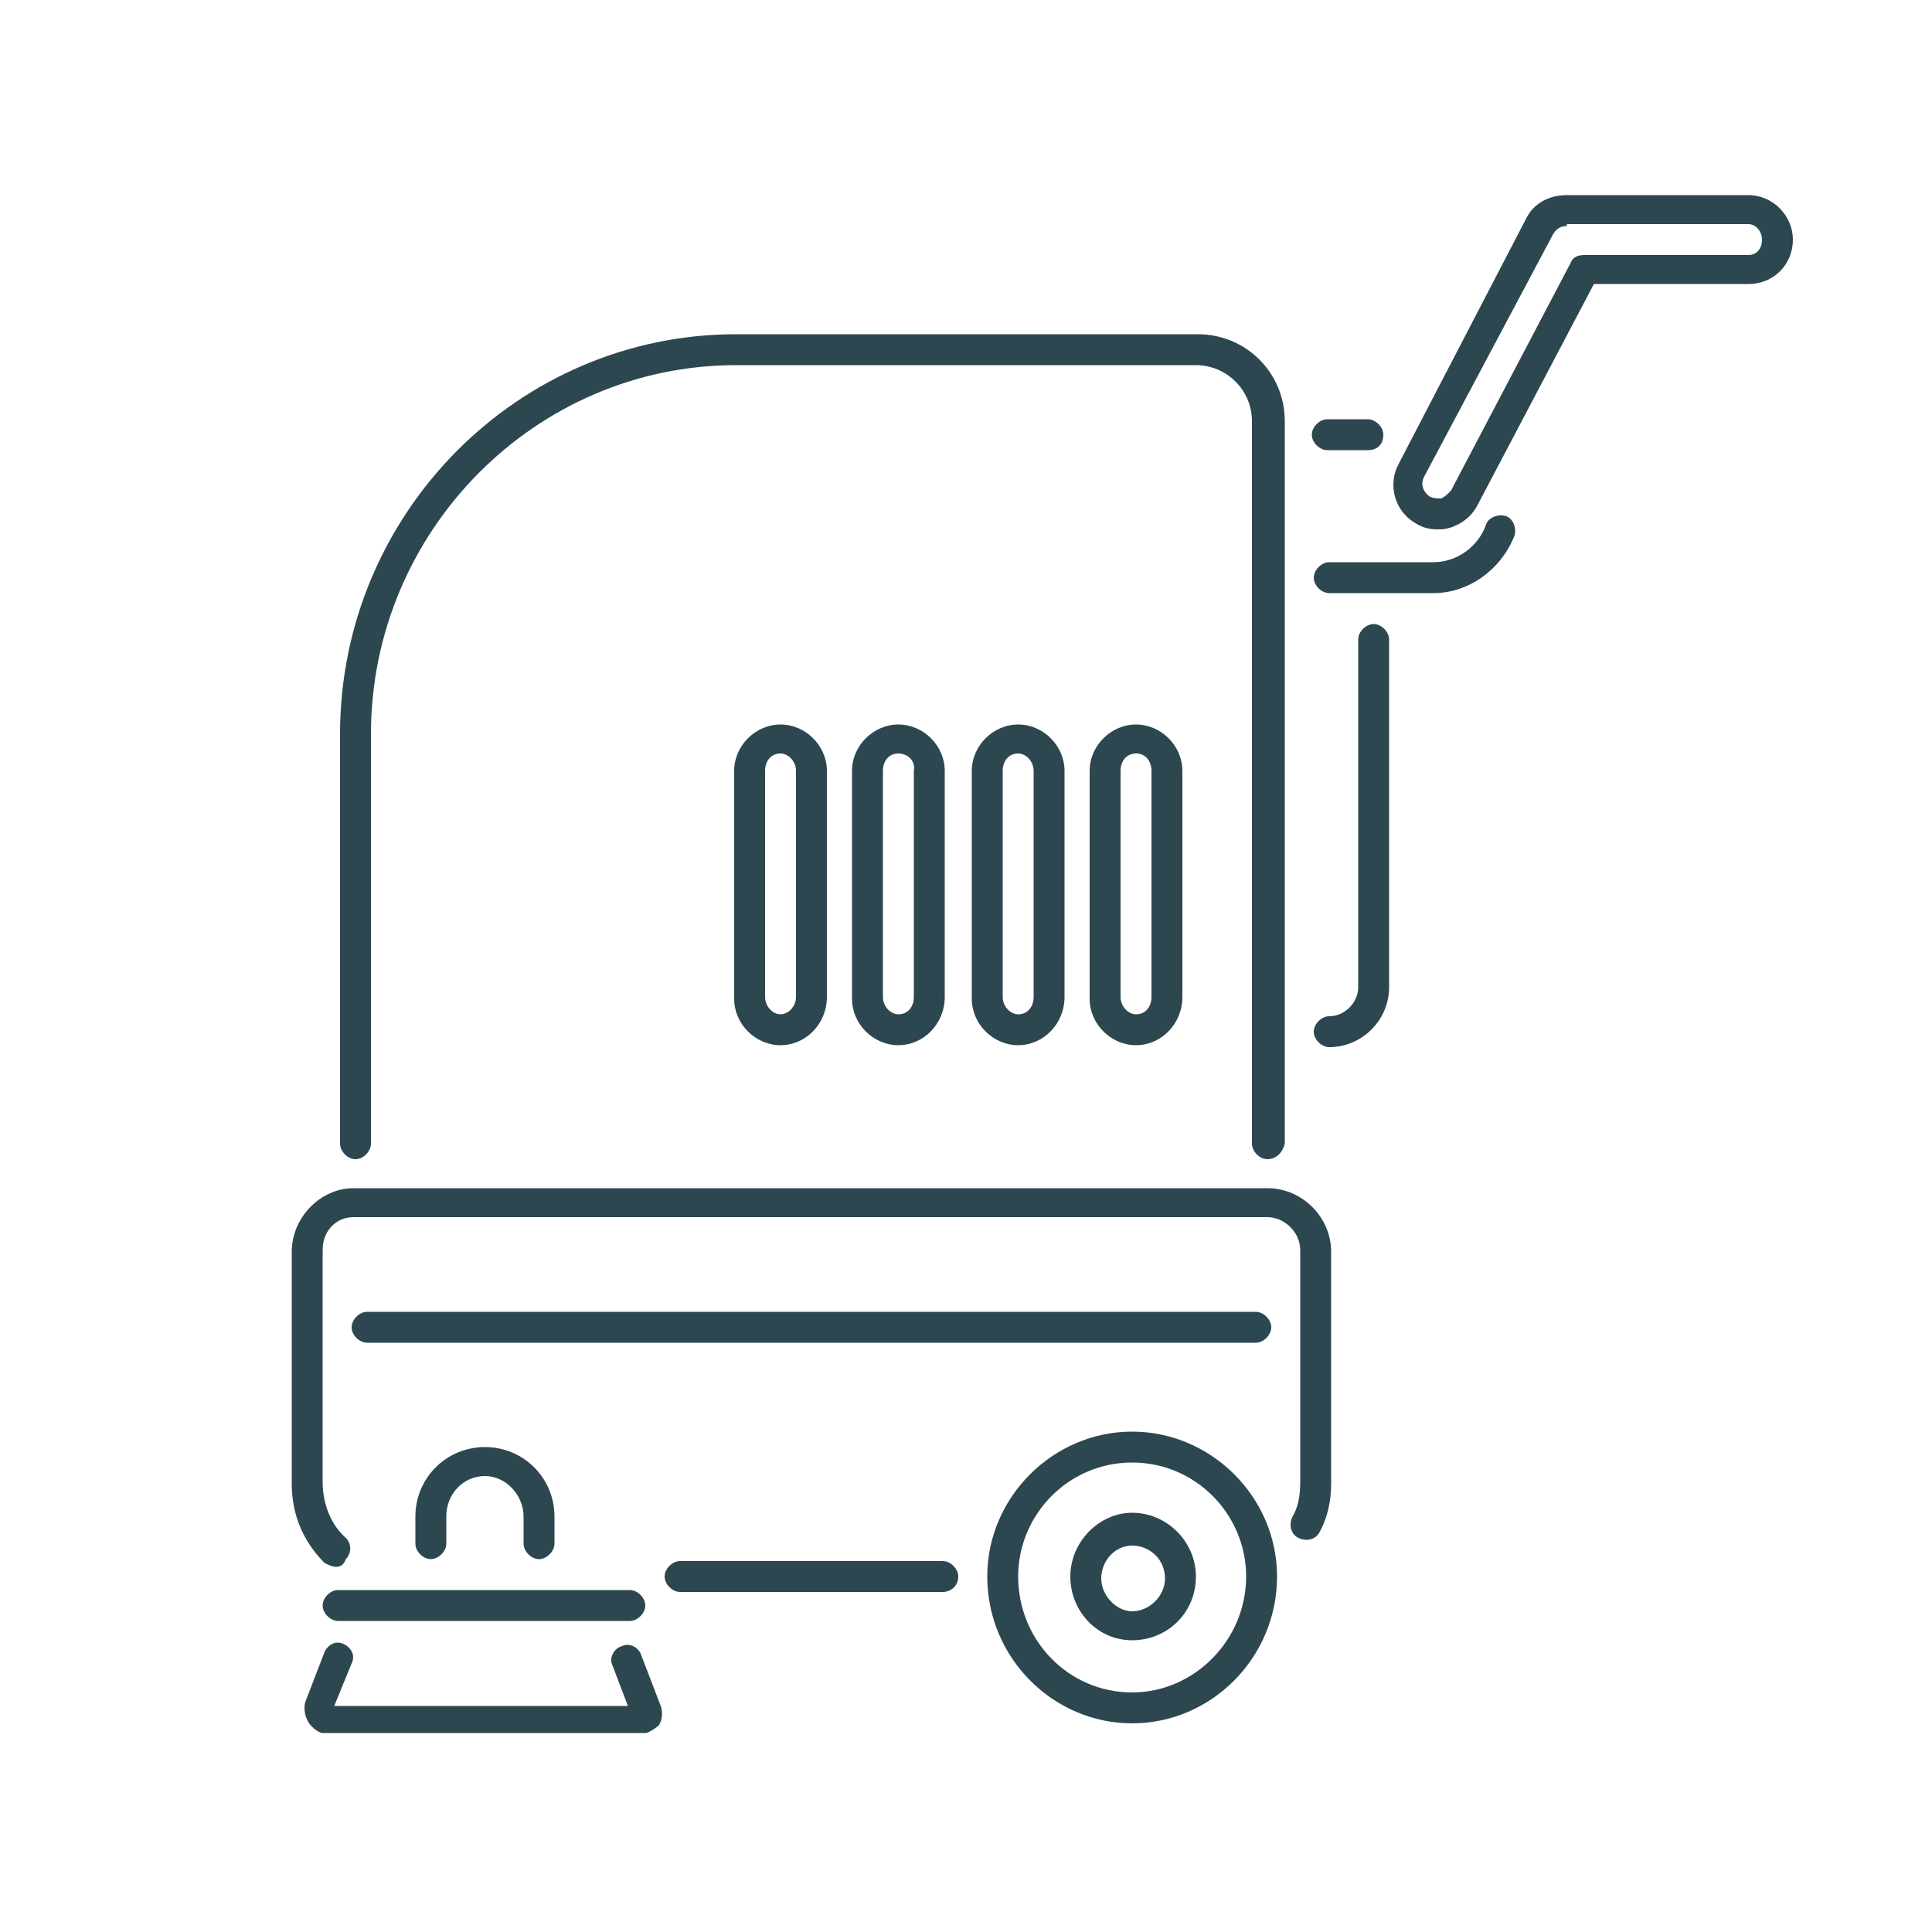
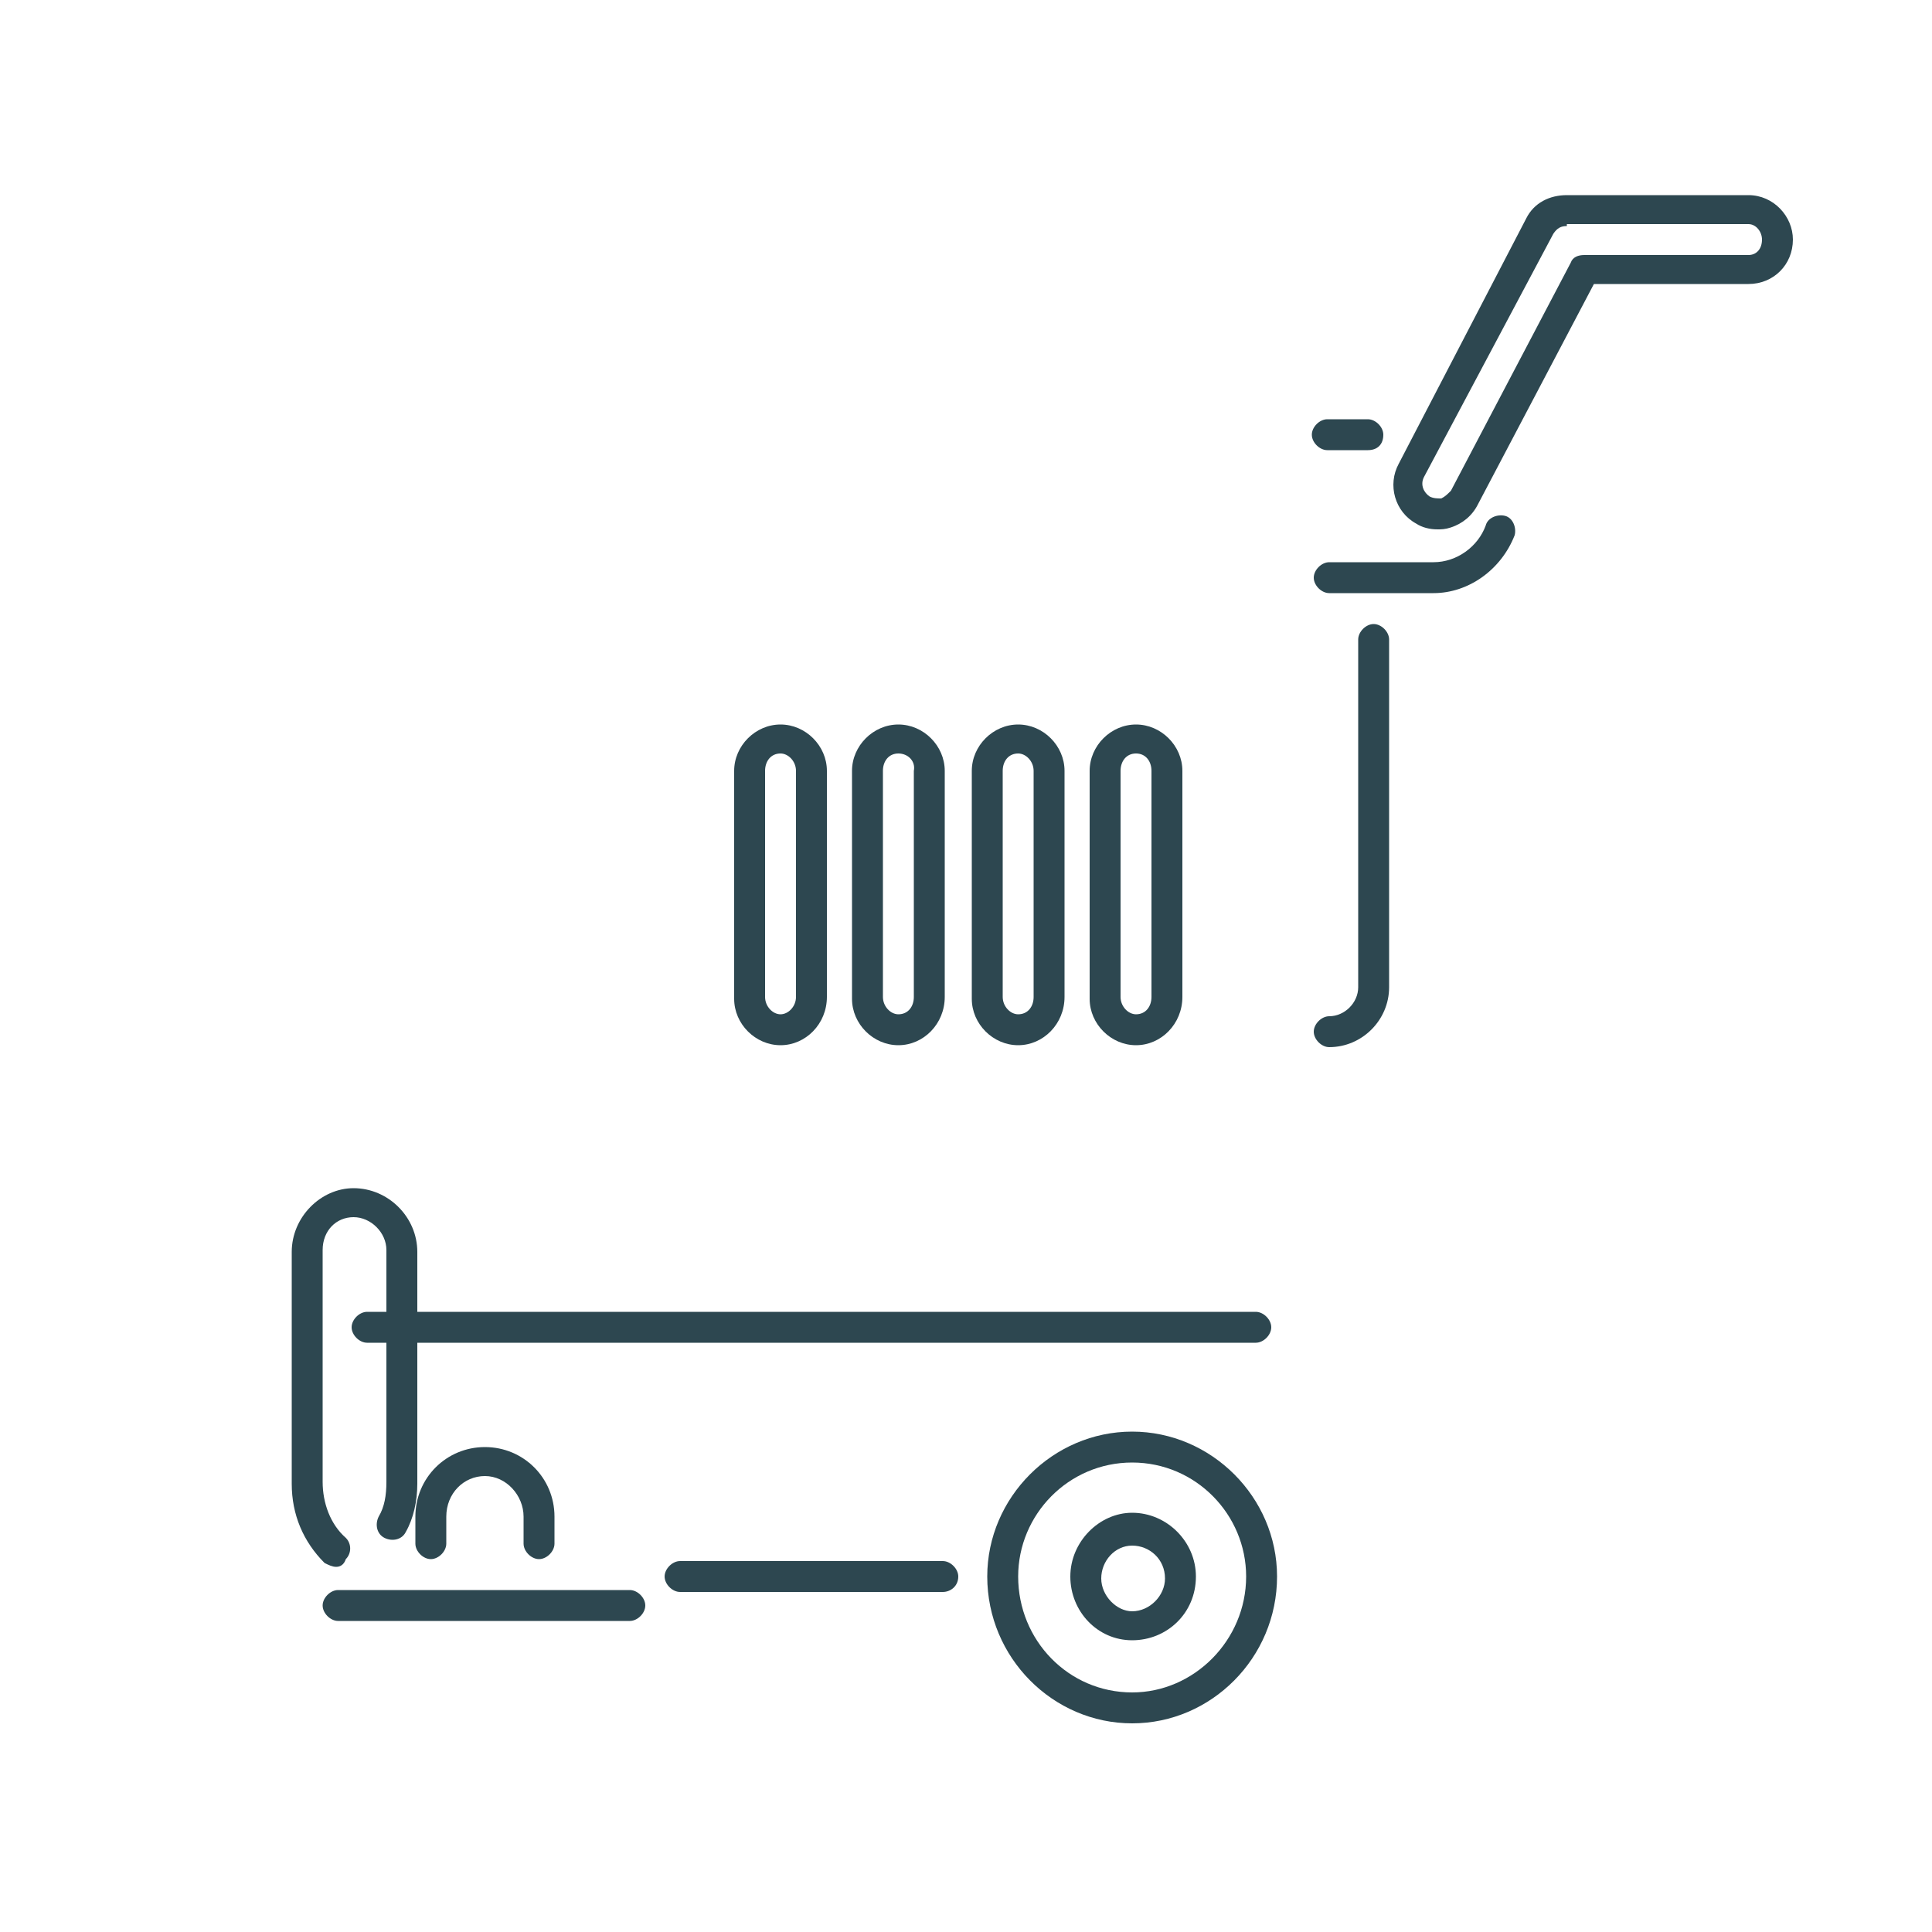
<svg xmlns="http://www.w3.org/2000/svg" xmlns:xlink="http://www.w3.org/1999/xlink" version="1.1" id="Vrstva_1" x="0px" y="0px" viewBox="0 0 100 100" style="enable-background:new 0 0 100 100;" xml:space="preserve">
  <style type="text/css">
	.st0{clip-path:url(#SVGID_1_);}
	.st1{clip-path:url(#SVGID_2_);}
	.st2{fill:#2D4750;}
	.st3{clip-path:url(#SVGID_3_);}
	.st4{clip-path:url(#SVGID_4_);}
</style>
  <g>
    <defs>
      <rect id="SVGID_9_" x="15" y="10" width="78.3" height="80" />
    </defs>
    <clipPath id="SVGID_1_">
      <use xlink:href="#SVGID_9_" style="overflow:visible;" />
    </clipPath>
    <g class="st0">
      <g>
        <defs>
          <rect id="SVGID_11_" x="15.1" y="61.5" width="53.9" height="21.4" />
        </defs>
        <clipPath id="SVGID_2_">
          <use xlink:href="#SVGID_11_" style="overflow:visible;" />
        </clipPath>
        <g class="st1">
-           <path class="st2" d="M48.8,82.4H35.2c-0.4,0-0.8-0.4-0.8-0.8c0-0.4,0.4-0.8,0.8-0.8h13.6c0.4,0,0.8,0.4,0.8,0.8      C49.6,82.1,49.2,82.4,48.8,82.4z M17.4,81.1c-0.2,0-0.4-0.1-0.6-0.2c-1.1-1.1-1.7-2.5-1.7-4.1v-12c0-1.8,1.5-3.3,3.2-3.3h47.3      c1.8,0,3.3,1.5,3.3,3.3v12c0,0.9-0.2,1.8-0.6,2.5c-0.2,0.4-0.7,0.5-1.1,0.3c-0.4-0.2-0.5-0.7-0.3-1.1c0.3-0.5,0.4-1.1,0.4-1.8      v-12c0-0.9-0.8-1.7-1.7-1.7H18.3c-0.9,0-1.6,0.7-1.6,1.7v12c0,1.1,0.4,2.2,1.2,2.9c0.3,0.3,0.3,0.8,0,1.1      C17.8,81,17.6,81.1,17.4,81.1z" />
+           <path class="st2" d="M48.8,82.4H35.2c-0.4,0-0.8-0.4-0.8-0.8c0-0.4,0.4-0.8,0.8-0.8h13.6c0.4,0,0.8,0.4,0.8,0.8      C49.6,82.1,49.2,82.4,48.8,82.4z M17.4,81.1c-0.2,0-0.4-0.1-0.6-0.2c-1.1-1.1-1.7-2.5-1.7-4.1v-12c0-1.8,1.5-3.3,3.2-3.3c1.8,0,3.3,1.5,3.3,3.3v12c0,0.9-0.2,1.8-0.6,2.5c-0.2,0.4-0.7,0.5-1.1,0.3c-0.4-0.2-0.5-0.7-0.3-1.1c0.3-0.5,0.4-1.1,0.4-1.8      v-12c0-0.9-0.8-1.7-1.7-1.7H18.3c-0.9,0-1.6,0.7-1.6,1.7v12c0,1.1,0.4,2.2,1.2,2.9c0.3,0.3,0.3,0.8,0,1.1      C17.8,81,17.6,81.1,17.4,81.1z" />
        </g>
      </g>
      <path class="st2" d="M65,69.5H19c-0.4,0-0.8-0.4-0.8-0.8c0-0.4,0.4-0.8,0.8-0.8H65c0.4,0,0.8,0.4,0.8,0.8    C65.8,69.1,65.4,69.5,65,69.5z" />
      <path class="st2" d="M27.9,80.7c-0.4,0-0.8-0.4-0.8-0.8v-1.4c0-1.1-0.9-2.1-2-2.1c-1.1,0-2,0.9-2,2.1v1.4c0,0.4-0.4,0.8-0.8,0.8    c-0.4,0-0.8-0.4-0.8-0.8v-1.4c0-2,1.6-3.6,3.6-3.6c2,0,3.6,1.6,3.6,3.6v1.4C28.7,80.3,28.3,80.7,27.9,80.7z" />
      <path class="st2" d="M58.6,89.2c-4.1,0-7.5-3.4-7.5-7.6c0-4.1,3.4-7.5,7.5-7.5c4.1,0,7.5,3.4,7.5,7.5    C66.1,85.8,62.7,89.2,58.6,89.2z M58.6,75.7c-3.3,0-5.9,2.7-5.9,5.9c0,3.3,2.6,6,5.9,6c3.2,0,5.9-2.7,5.9-6    C64.5,78.4,61.9,75.7,58.6,75.7z" />
      <path class="st2" d="M58.6,84.9c-1.8,0-3.2-1.5-3.2-3.3c0-1.8,1.5-3.3,3.2-3.3c1.8,0,3.3,1.5,3.3,3.3    C61.9,83.5,60.4,84.9,58.6,84.9z M58.6,80c-0.9,0-1.6,0.8-1.6,1.7c0,0.9,0.8,1.7,1.6,1.7c0.9,0,1.7-0.8,1.7-1.7    C60.3,80.7,59.5,80,58.6,80z" />
      <path class="st2" d="M32.6,83.9H17.5c-0.4,0-0.8-0.4-0.8-0.8c0-0.4,0.4-0.8,0.8-0.8h15.1c0.4,0,0.8,0.4,0.8,0.8    C33.4,83.5,33,83.9,32.6,83.9z" />
      <g>
        <defs>
-           <rect id="SVGID_13_" x="15.4" y="84.9" width="19.3" height="4.8" />
-         </defs>
+           </defs>
        <clipPath id="SVGID_3_">
          <use xlink:href="#SVGID_13_" style="overflow:visible;" />
        </clipPath>
        <g class="st3">
          <path class="st2" d="M33,89.8H17.2c-0.5,0-0.9-0.2-1.2-0.6c-0.2-0.3-0.3-0.7-0.2-1.1l1-2.6c0.2-0.4,0.6-0.6,1-0.4      c0.4,0.2,0.6,0.6,0.4,1l-0.9,2.2l15.2,0l-0.8-2.1c-0.2-0.4,0.1-0.9,0.5-1c0.4-0.2,0.9,0.1,1,0.5l1,2.6c0.1,0.3,0.1,0.7-0.1,1      C33.9,89.5,33.4,89.8,33,89.8z M32.8,88.6C32.8,88.6,32.8,88.6,32.8,88.6L32.8,88.6z" />
        </g>
      </g>
-       <path class="st2" d="M65.6,60c-0.4,0-0.8-0.4-0.8-0.8V21.8c0-1.6-1.3-2.9-2.9-2.9H38.1c-10.4,0-18.9,8.6-18.9,19.1v21.2    c0,0.4-0.4,0.8-0.8,0.8s-0.8-0.4-0.8-0.8V38c0-11.4,9.2-20.7,20.5-20.7h23.9c2.5,0,4.5,2,4.5,4.5v37.4C66.4,59.6,66.1,60,65.6,60z    " />
      <path class="st2" d="M74.2,30.7h-5.4c-0.4,0-0.8-0.4-0.8-0.8c0-0.4,0.4-0.8,0.8-0.8h5.4c1.2,0,2.3-0.8,2.7-1.9    c0.1-0.4,0.6-0.6,1-0.5c0.4,0.1,0.6,0.6,0.5,1C77.7,29.5,76,30.7,74.2,30.7z M70.8,23.3h-2.1c-0.4,0-0.8-0.4-0.8-0.8    c0-0.4,0.4-0.8,0.8-0.8h2.1c0.4,0,0.8,0.4,0.8,0.8C71.6,23,71.3,23.3,70.8,23.3z" />
      <g>
        <defs>
          <rect id="SVGID_15_" x="71.9" y="10.1" width="20.9" height="17.5" />
        </defs>
        <clipPath id="SVGID_4_">
          <use xlink:href="#SVGID_15_" style="overflow:visible;" />
        </clipPath>
        <g class="st4">
          <path class="st2" d="M74.4,27.4c-0.4,0-0.8-0.1-1.1-0.3c-1.1-0.6-1.5-2-0.9-3.1L79,11.3c0.4-0.8,1.2-1.2,2.1-1.2h9.4      c1.3,0,2.3,1.1,2.3,2.3c0,1.3-1,2.3-2.3,2.3h-8l-6,11.4c0,0,0,0,0,0c-0.3,0.6-0.8,1-1.4,1.2C74.8,27.4,74.6,27.4,74.4,27.4z       M81.1,11.7c-0.3,0-0.5,0.1-0.7,0.4l-6.7,12.6c-0.2,0.4,0,0.8,0.3,1c0.2,0.1,0.4,0.1,0.6,0.1c0.2-0.1,0.3-0.2,0.5-0.4l6.2-11.8      c0.1-0.3,0.4-0.4,0.7-0.4h8.5c0.4,0,0.7-0.3,0.7-0.8c0-0.4-0.3-0.8-0.7-0.8H81.1z M75.7,25.8L75.7,25.8L75.7,25.8z" />
        </g>
      </g>
      <path class="st2" d="M68.8,54.2c-0.4,0-0.8-0.4-0.8-0.8c0-0.4,0.4-0.8,0.8-0.8c0.8,0,1.5-0.7,1.5-1.5v-18c0-0.4,0.4-0.8,0.8-0.8    c0.4,0,0.8,0.4,0.8,0.8v18C71.9,52.8,70.5,54.2,68.8,54.2z" />
      <path class="st2" d="M40.4,54.1c-1.3,0-2.4-1.1-2.4-2.4V39.9c0-1.3,1.1-2.4,2.4-2.4c1.3,0,2.4,1.1,2.4,2.4v11.7    C42.8,53,41.7,54.1,40.4,54.1z M40.4,39c-0.5,0-0.8,0.4-0.8,0.9v11.7c0,0.5,0.4,0.9,0.8,0.9c0.4,0,0.8-0.4,0.8-0.9V39.9    C41.2,39.4,40.8,39,40.4,39z" />
      <path class="st2" d="M46.5,54.1c-1.3,0-2.4-1.1-2.4-2.4V39.9c0-1.3,1.1-2.4,2.4-2.4c1.3,0,2.4,1.1,2.4,2.4v11.7    C48.9,53,47.8,54.1,46.5,54.1z M46.5,39c-0.5,0-0.8,0.4-0.8,0.9v11.7c0,0.5,0.4,0.9,0.8,0.9c0.5,0,0.8-0.4,0.8-0.9V39.9    C47.4,39.4,47,39,46.5,39z" />
      <path class="st2" d="M52.7,54.1c-1.3,0-2.4-1.1-2.4-2.4V39.9c0-1.3,1.1-2.4,2.4-2.4c1.3,0,2.4,1.1,2.4,2.4v11.7    C55.1,53,54,54.1,52.7,54.1z M52.7,39c-0.5,0-0.8,0.4-0.8,0.9v11.7c0,0.5,0.4,0.9,0.8,0.9c0.5,0,0.8-0.4,0.8-0.9V39.9    C53.5,39.4,53.1,39,52.7,39z" />
      <path class="st2" d="M58.8,54.1c-1.3,0-2.4-1.1-2.4-2.4V39.9c0-1.3,1.1-2.4,2.4-2.4c1.3,0,2.4,1.1,2.4,2.4v11.7    C61.2,53,60.1,54.1,58.8,54.1z M58.8,39c-0.5,0-0.8,0.4-0.8,0.9v11.7c0,0.5,0.4,0.9,0.8,0.9c0.5,0,0.8-0.4,0.8-0.9V39.9    C59.6,39.4,59.3,39,58.8,39z" />
    </g>
  </g>
</svg>